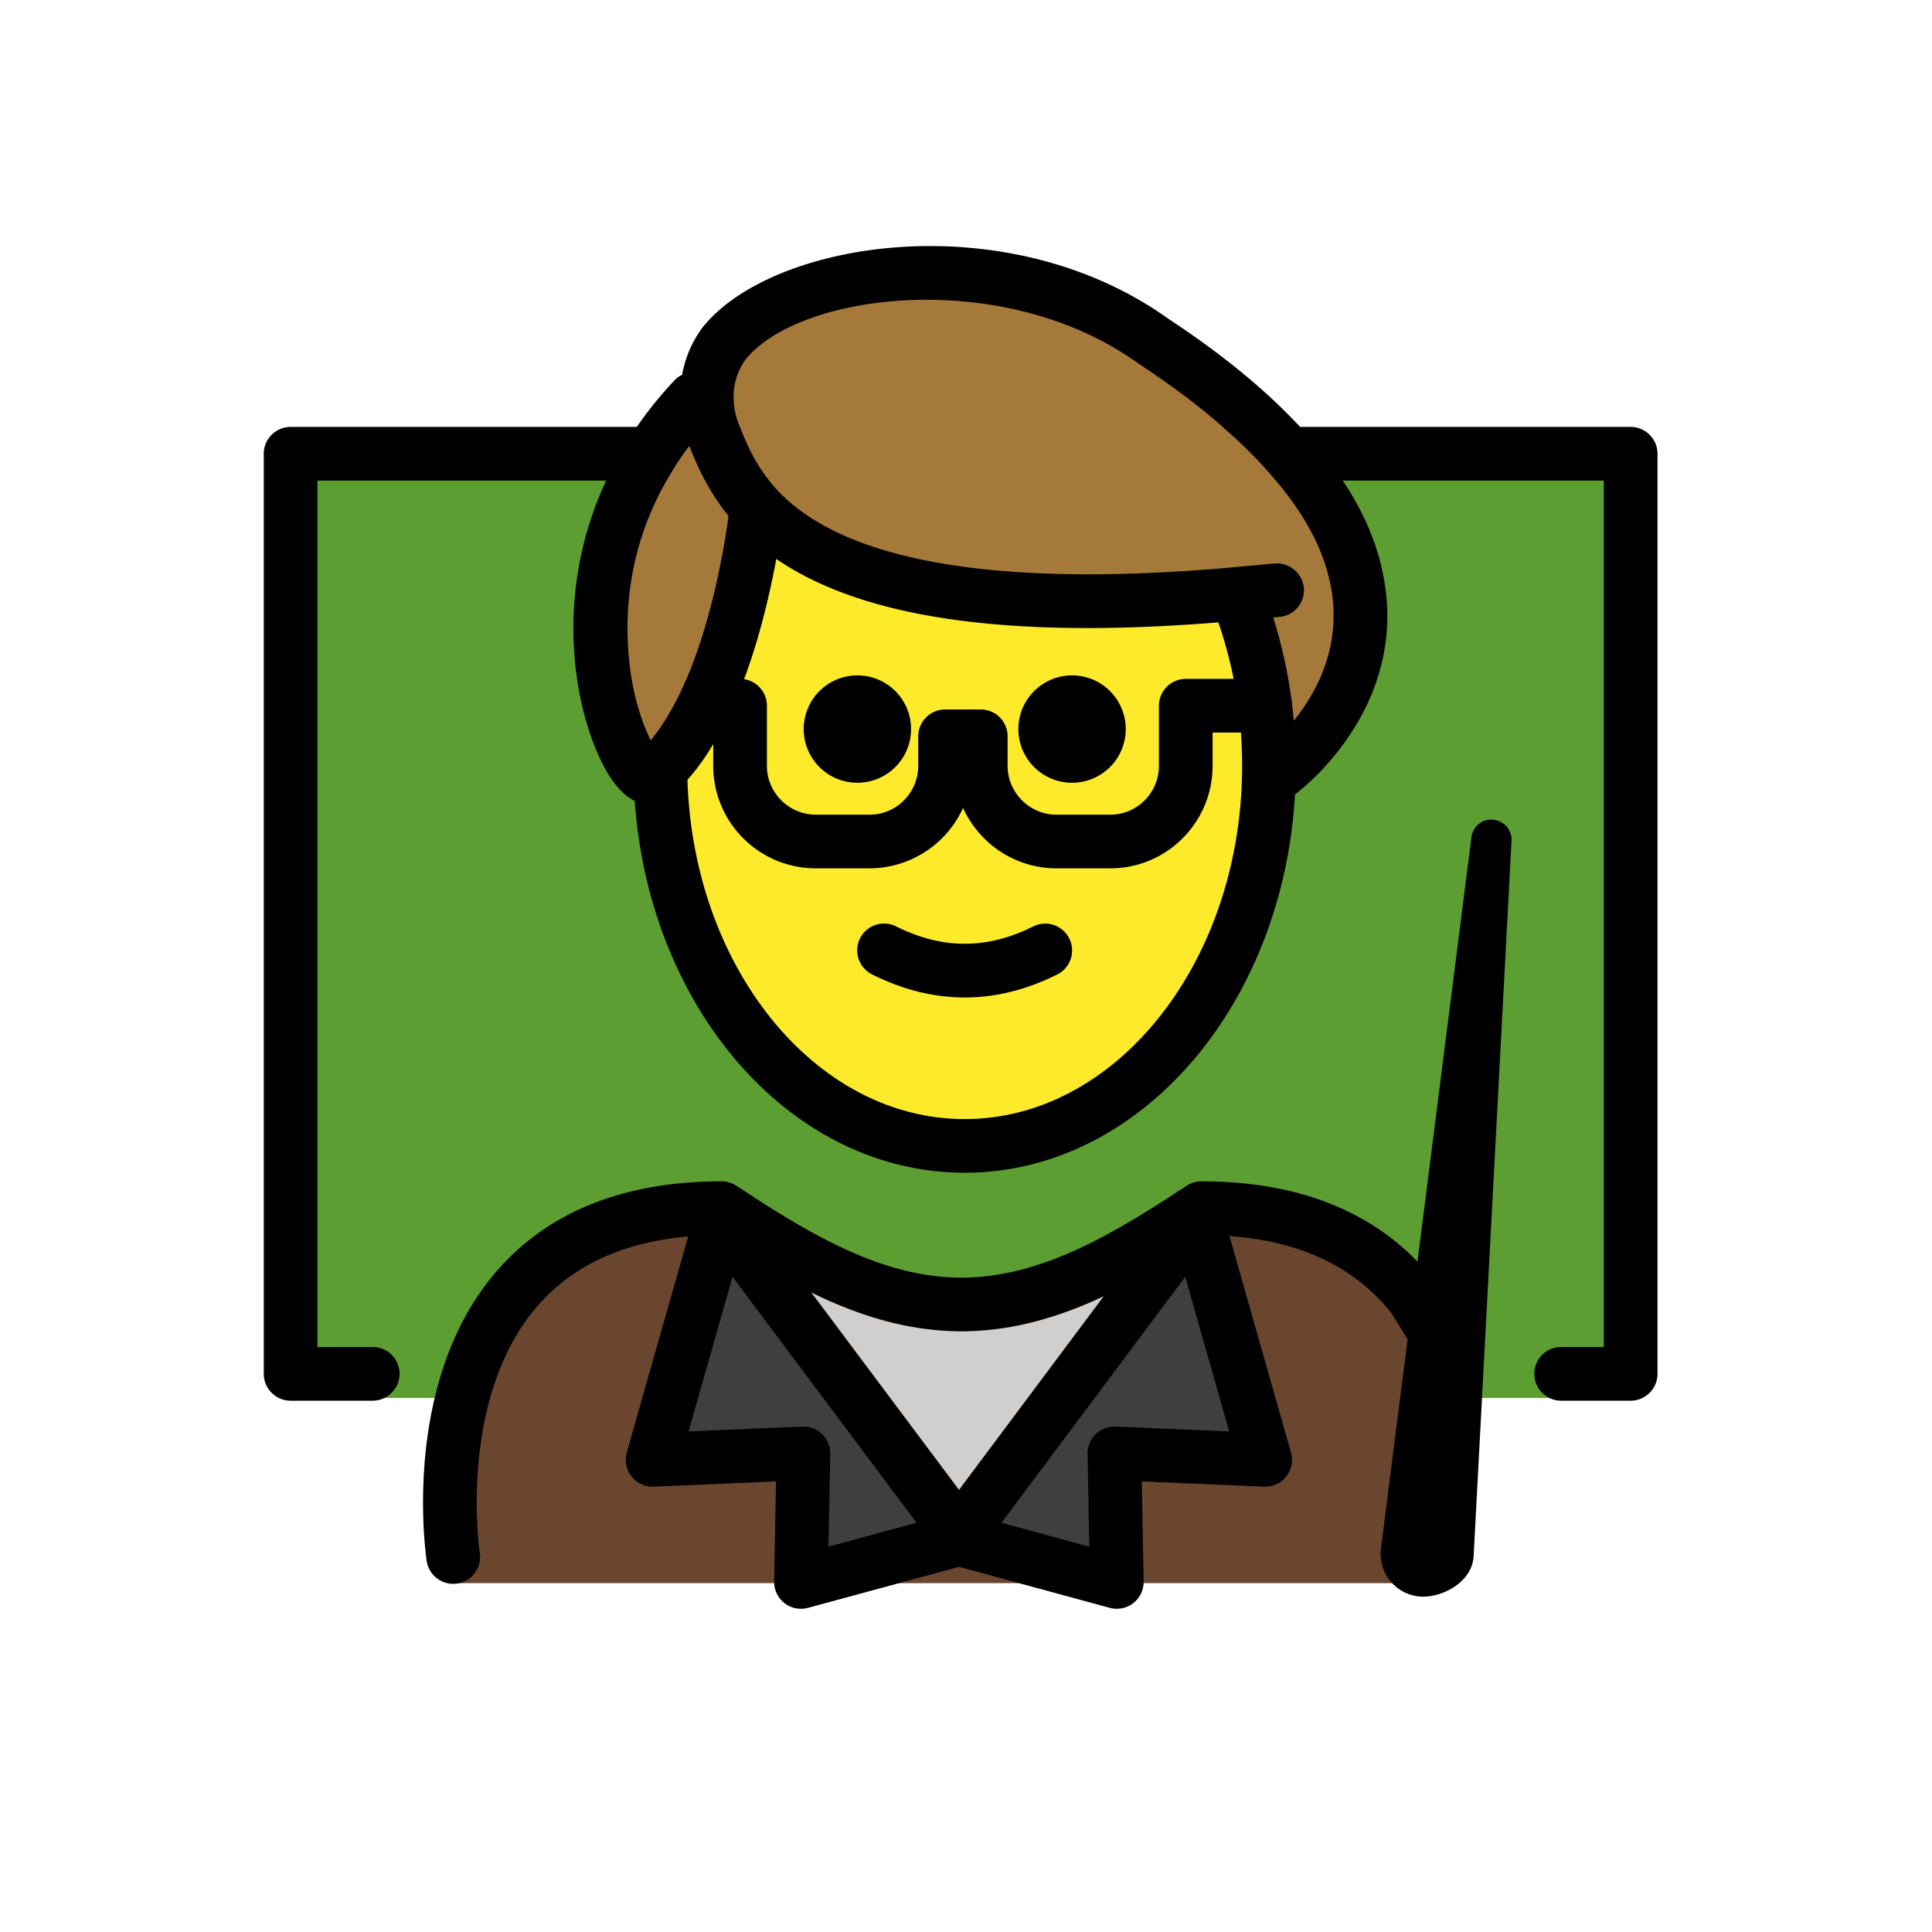
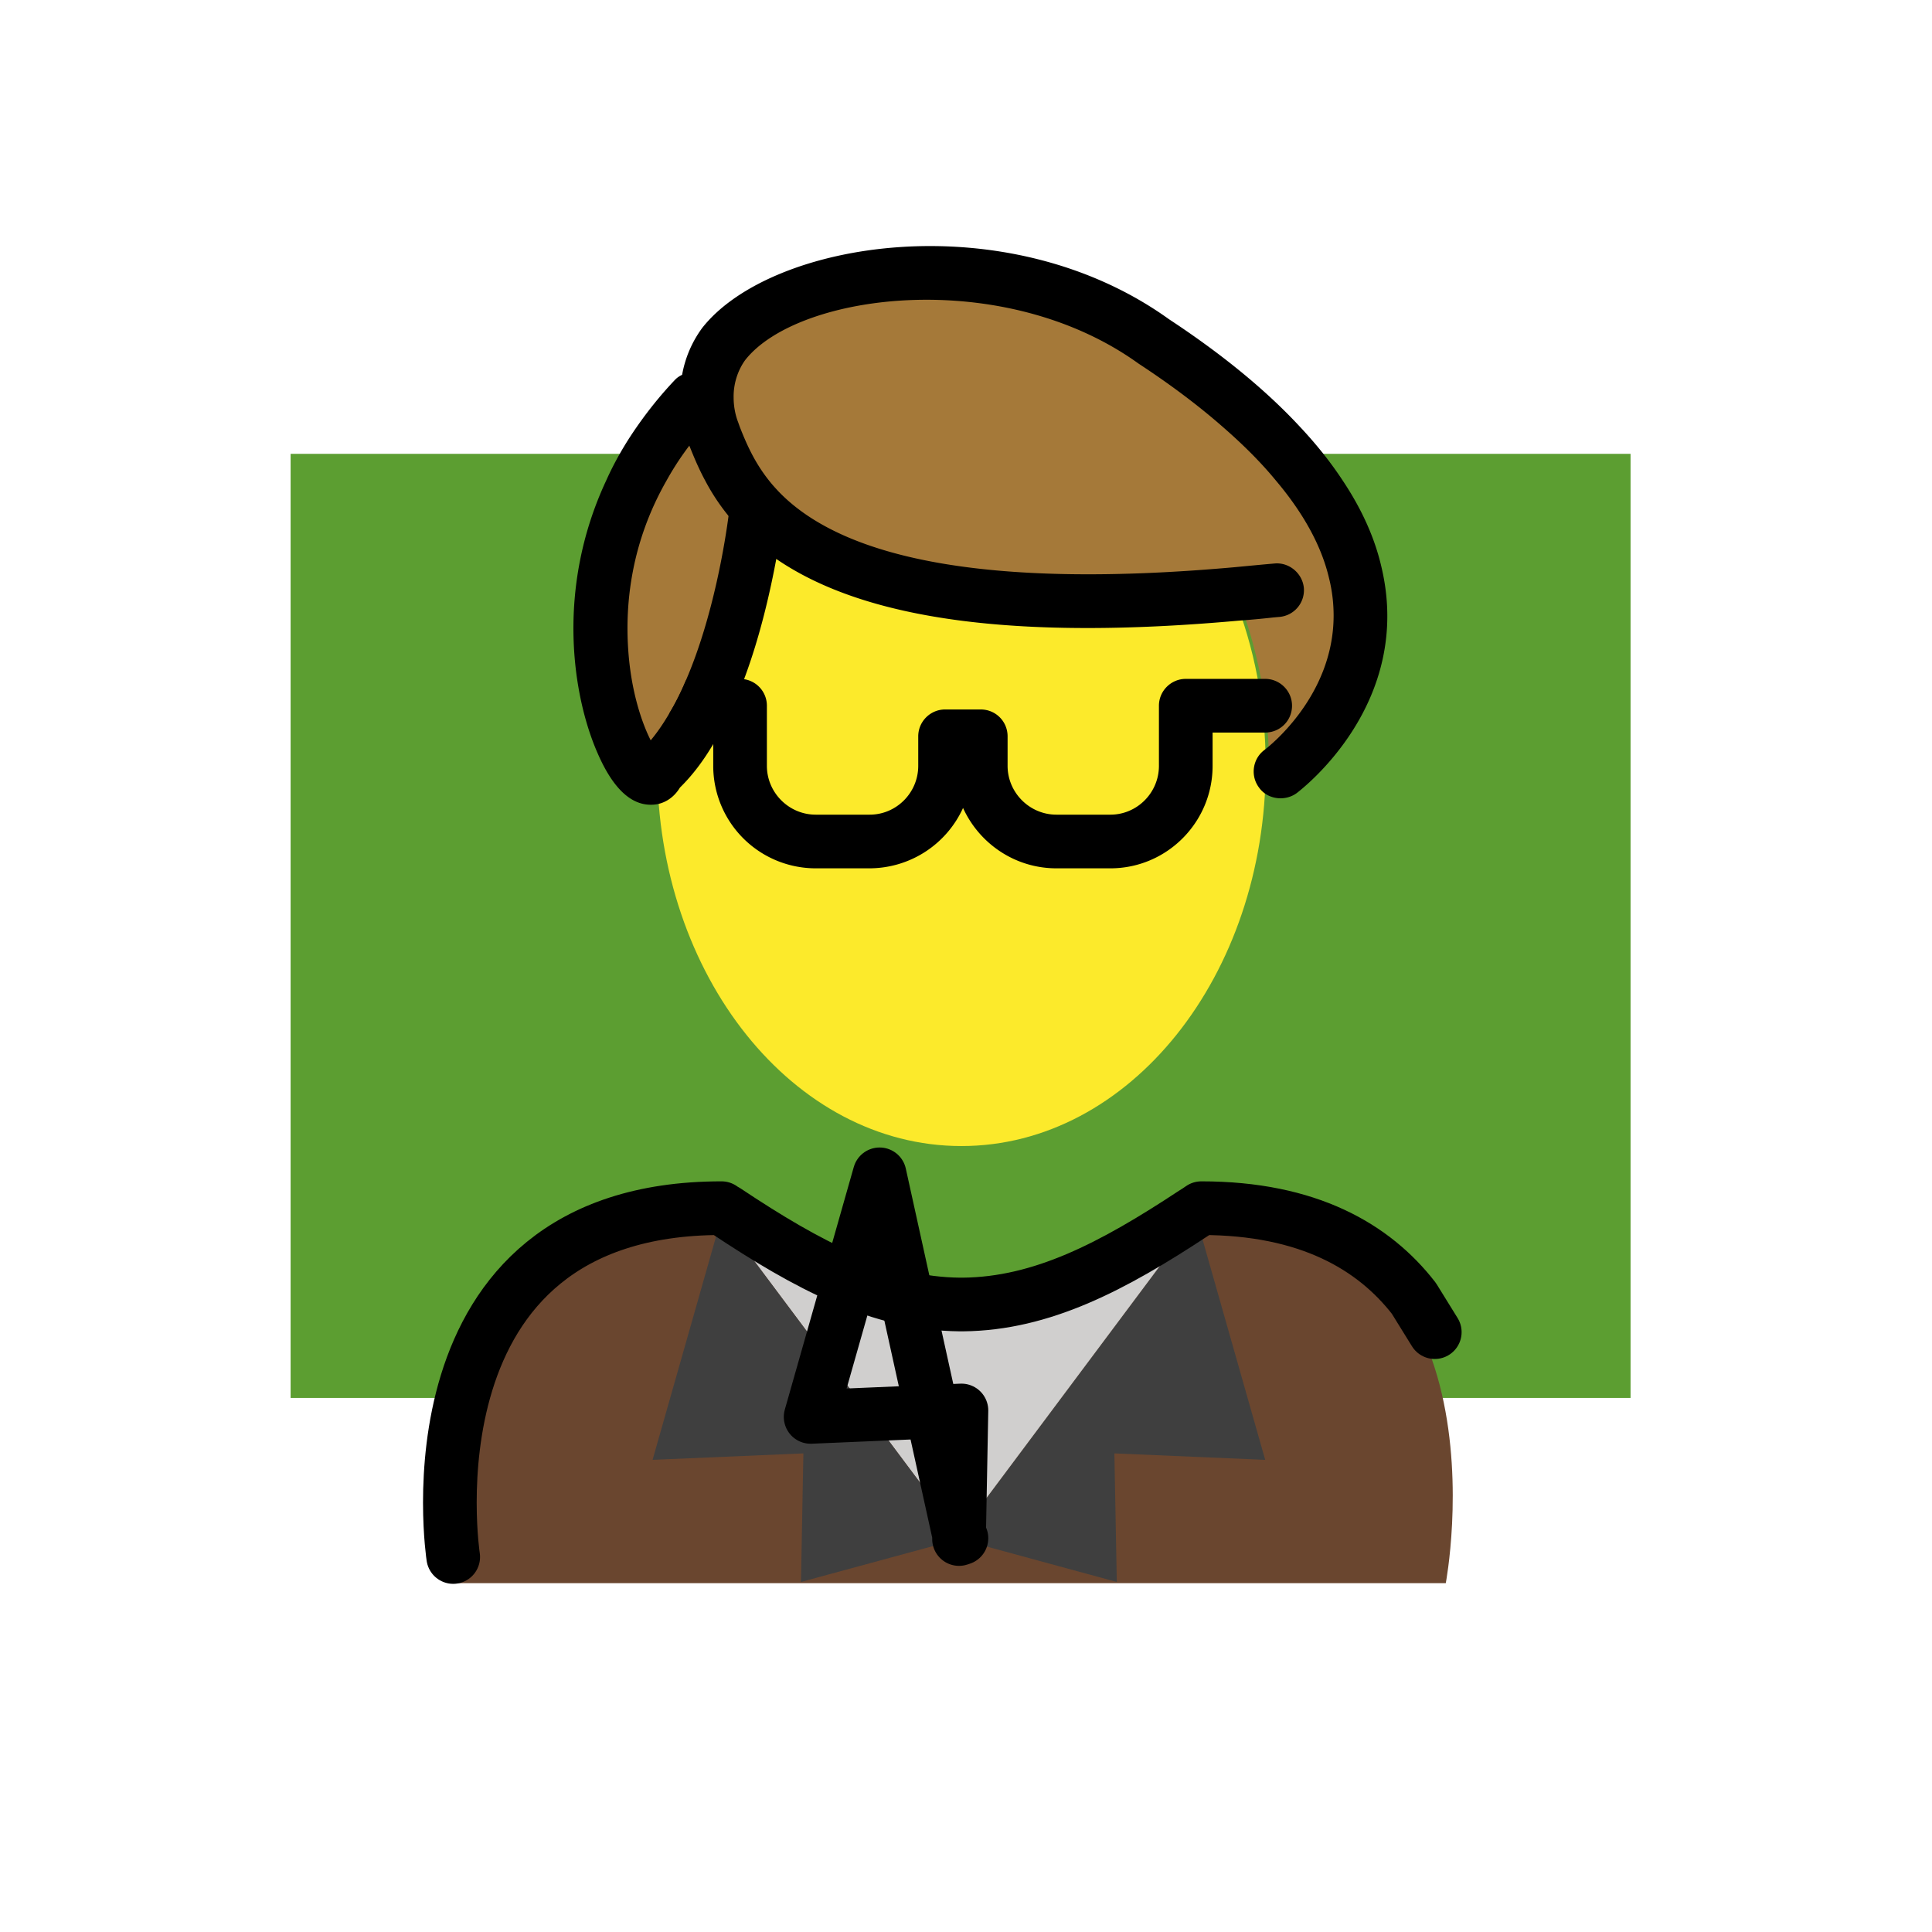
<svg xmlns="http://www.w3.org/2000/svg" width="800" height="800" viewBox="0 0 72 72">
  <path fill="#5C9E31" d="M13.886 52.097H10.83V16.914h49.936v35.183h-4.085" />
  <path fill="#6A462F" d="M53.88 59s2.7-14.138-9.3-14.138c-3.192 2.119-5.927 3.584-9 3.577h.124c-3.073.007-5.808-1.458-9-3.577c-12 0-10 14.137-10 14.137" />
  <path fill="#3F3F3F" d="m44.58 45.364l2.57 9.04l-5.62-.24l.09 4.791l-5.88-1.6l.09-.03l-.09-.131z" />
  <path fill="#D0CFCE" d="m44.48 45.215l.1.15l-8.84 11.83l-8.85-11.83l.16-.24c3.08 2.05 5.75 3.46 8.72 3.49h.12c2.93-.03 5.56-1.4 8.59-3.4" />
  <path fill="#3F3F3F" d="m35.74 57.194l-.1.131l.1.03l-5.89 1.6l.09-4.791l-5.62.24l2.57-9.04z" />
  <path fill="#A57939" d="M50.5 21.315c-.59-2.45-2.64-5.38-7.52-8.6c-5.48-3.95-13.73-2.8-16 .09a3.4 3.4 0 0 0-.64 2.03l-.46.01c-6.5 6.89-2.09 15.71-1.36 13.91l.09-.09c2.85-2.78 3.56-9.58 3.56-9.58l.1-.1c2.05 2.16 6.58 4.15 17.81 3.15v.01c.38.95.68 1.96.89 3.03s.32 2.2.32 3.36v.21l.43.01s3.89-2.89 2.78-7.44M26.83 16.74" />
  <path fill="#FCEA2B" d="M47.169 28.537c0-2.284-.432-4.441-1.2-6.351c-7.45.689-15.838-.044-18.13-3.705c-.16 3.435-1.046 6.473-3.347 10.056c0 7.827 5.076 14.173 11.338 14.173s11.34-6.346 11.34-14.173" />
-   <path d="M27.57 15.91c.24.61.54 1.31 1.09 2h-2.38c-.26-.48-.44-.93-.59-1.3c-.33.43-.61.87-.85 1.3H11.83V50.2h2.06c.55 0 1 .44 1 1c0 .55-.45 1-1 1h-3.06c-.55 0-1-.45-1-1V16.91c0-.55.45-1 1-1zm34.2 1V51.2c0 .55-.45 1-1 1h-2.59c-.55 0-1-.45-1-1c0-.56.45-1 1-1h1.59V17.91H47.55c-.55-.67-1.21-1.33-1.98-2h15.2c.55 0 1 .45 1 1M41.953 27.171a2 2 0 1 1-4.001-.001a2 2 0 0 1 4.001.001m-8 0a2 2 0 1 1-4.001-.001a2 2 0 0 1 4.001.001m2 10.002c-1.152 0-2.304-.286-3.447-.858a1 1 0 1 1 .894-1.789c1.718.86 3.388.86 5.106 0a1 1 0 0 1 .894 1.79c-1.143.571-2.295.857-3.447.857" />
  <path d="M48.15 26.3c0 .56-.45 1-1 1h-1.96v1.24c0 2.11-1.71 3.82-3.81 3.82h-2.01c-1.55 0-2.88-.93-3.48-2.25a3.839 3.839 0 0 1-3.48 2.25H30.4a3.82 3.82 0 0 1-3.82-3.82V27.3h-.69a.99.99 0 0 1-.95-.71c.23-.38.44-.8.62-1.23c.1-.04.21-.06.33-.06h1.69a1 1 0 0 1 1 1v2.24c0 1 .82 1.82 1.82 1.82h2.01c1 0 1.81-.82 1.81-1.82v-1.1c0-.55.45-1 1-1h1.33c.56 0 1 .45 1 1v1.1c0 1 .82 1.82 1.82 1.82h2.01c1 0 1.81-.82 1.81-1.82V26.3c0-.55.45-1 1-1h2.96c.55 0 1 .45 1 1" />
-   <path fill="none" stroke="#000" stroke-linecap="round" stroke-linejoin="round" stroke-miterlimit="10" stroke-width="2" d="M24.61 28.535v.13c.06 7.76 5.11 14.04 11.34 14.04c6.2 0 11.25-6.24 11.34-13.96v-.21c0-1.16-.11-2.29-.32-3.36s-.51-2.08-.89-3.03" />
  <path d="M48.32 29.56c-.18.13-.39.19-.6.19c-.3 0-.61-.13-.8-.4c-.33-.44-.24-1.07.2-1.4c.12-.09 2.58-1.98 2.58-5.01c0-.44-.05-.91-.17-1.39c-.28-1.2-.95-2.42-1.98-3.64c-.55-.67-1.21-1.33-1.98-2c-.9-.79-1.95-1.58-3.14-2.36c-5.04-3.63-12.69-2.64-14.66-.13c-.28.39-.44.89-.43 1.4c0 .31.06.64.17.92c.02.06.04.11.06.17c.24.61.54 1.31 1.09 2c.1.13.21.25.33.38c2.53 2.67 8.26 3.63 17 2.85c.42-.04.84-.08 1.28-.12l.23-.02c.53-.05 1.03.35 1.09.9a1 1 0 0 1-.9 1.09l-.23.02c-.44.05-.88.09-1.3.12c-8.23.74-13.89-.01-17.23-2.3a7.853 7.853 0 0 1-2.65-2.92c-.26-.48-.44-.93-.59-1.3c-.01-.05-.03-.09-.05-.14c-.07-.18-.12-.37-.16-.56c-.1-.36-.14-.72-.14-1.08c0-.29.02-.58.08-.86c.11-.62.36-1.22.75-1.75c2.56-3.26 11.35-4.67 17.4-.32c1.99 1.31 3.62 2.65 4.88 4.01c.62.66 1.15 1.33 1.59 2c.7 1.05 1.18 2.11 1.43 3.17c1.25 5.13-2.97 8.34-3.15 8.48" />
  <path d="M28.27 18.09a.978.978 0 0 0-1.09.89c0 .01-.01.09-.03.25c-.11.84-.55 3.73-1.59 6.13c-.18.43-.39.85-.62 1.23c-.21.36-.44.7-.69 1c-.33-.65-.74-1.84-.84-3.41c-.11-1.67.1-3.94 1.43-6.27a10.668 10.668 0 0 1 1.43-2c.11-.13.22-.25.34-.38c.38-.4.36-1.03-.04-1.41a.987.987 0 0 0-1.15-.15a.83.83 0 0 0-.27.19c-.54.57-1.01 1.16-1.42 1.75c-.46.66-.84 1.33-1.14 2c-1.9 4.07-1.24 8.08-.31 10.18c.55 1.26 1.21 1.9 1.97 1.9h.02c.44 0 .83-.24 1.07-.64c.47-.46.88-1.01 1.24-1.62c.46-.75.83-1.58 1.15-2.42c.61-1.63.98-3.3 1.2-4.48c.16-.93.23-1.56.24-1.64c.05-.55-.35-1.04-.9-1.1" />
  <path fill="none" stroke="#000" stroke-linecap="round" stroke-linejoin="round" stroke-miterlimit="10" stroke-width="2" d="M16.89 58.025s-2-13 10-13c.05.04.11.07.16.1c3.08 2.05 5.75 3.46 8.72 3.49h.12c2.93-.03 5.56-1.4 8.59-3.4c.1-.06.19-.12.29-.19c3.99 0 6.43 1.44 7.92 3.36l.78 1.26" />
-   <path fill="none" stroke="#000" stroke-linecap="round" stroke-linejoin="round" stroke-miterlimit="10" stroke-width="2" d="m35.74 57.194l.09.131l-.09.03l-5.89 1.6l.09-4.791l-5.62.24l2.57-9.04z" />
-   <path fill="none" stroke="#000" stroke-linecap="round" stroke-linejoin="round" stroke-miterlimit="10" stroke-width="2" d="m35.74 57.194l-.1.131l.1.03l5.88 1.6l-.09-4.791l5.62.24l-2.57-9.04z" />
-   <path d="M53.044 58.753a.842.842 0 0 1-.834-.955l3.371-26.503l-1.413 26.672c-.03.442-.68.785-1.124.785" />
-   <path d="M53.044 59.503a1.59 1.59 0 0 1-1.577-1.805l3.37-26.498a.74.74 0 0 1 .811-.652a.75.75 0 0 1 .682.787l-1.413 26.672c-.066.968-1.15 1.496-1.873 1.496m.71-7.9l-.8 6.29l.09.11a.71.71 0 0 0 .379-.157z" />
+   <path fill="none" stroke="#000" stroke-linecap="round" stroke-linejoin="round" stroke-miterlimit="10" stroke-width="2" d="m35.74 57.194l.09.131l-.09.03l.09-4.791l-5.62.24l2.57-9.04z" />
</svg>